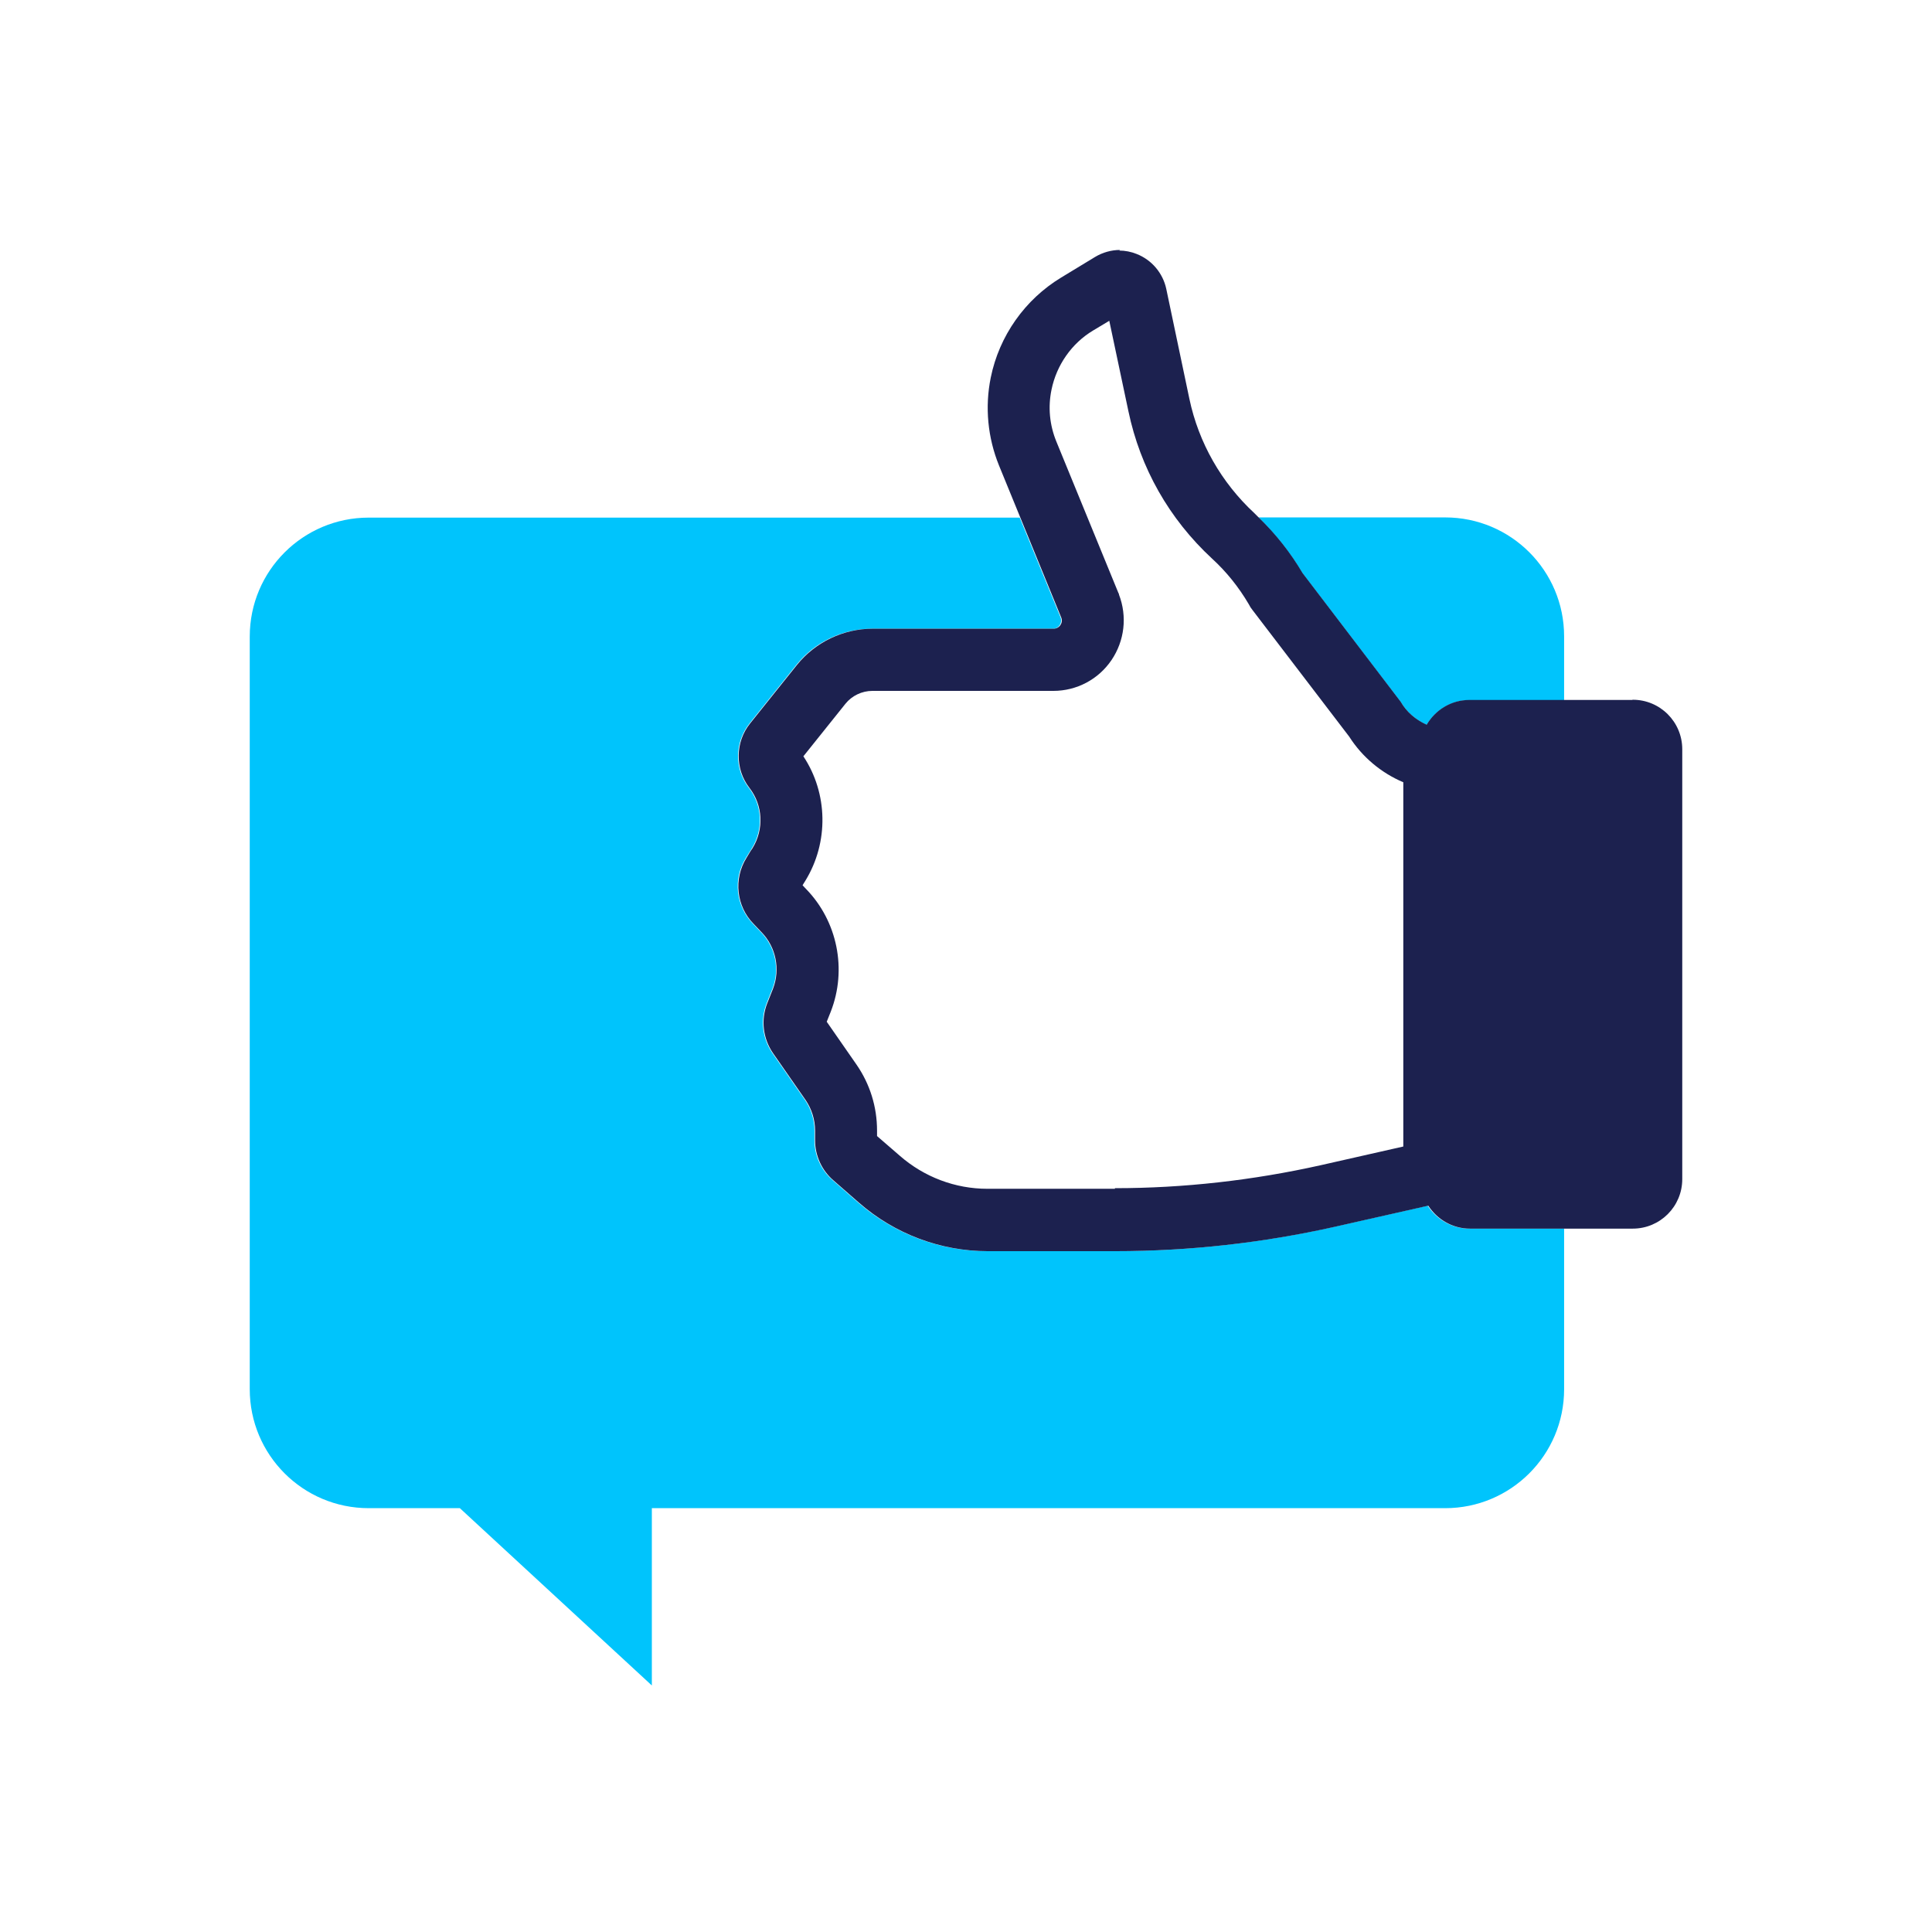
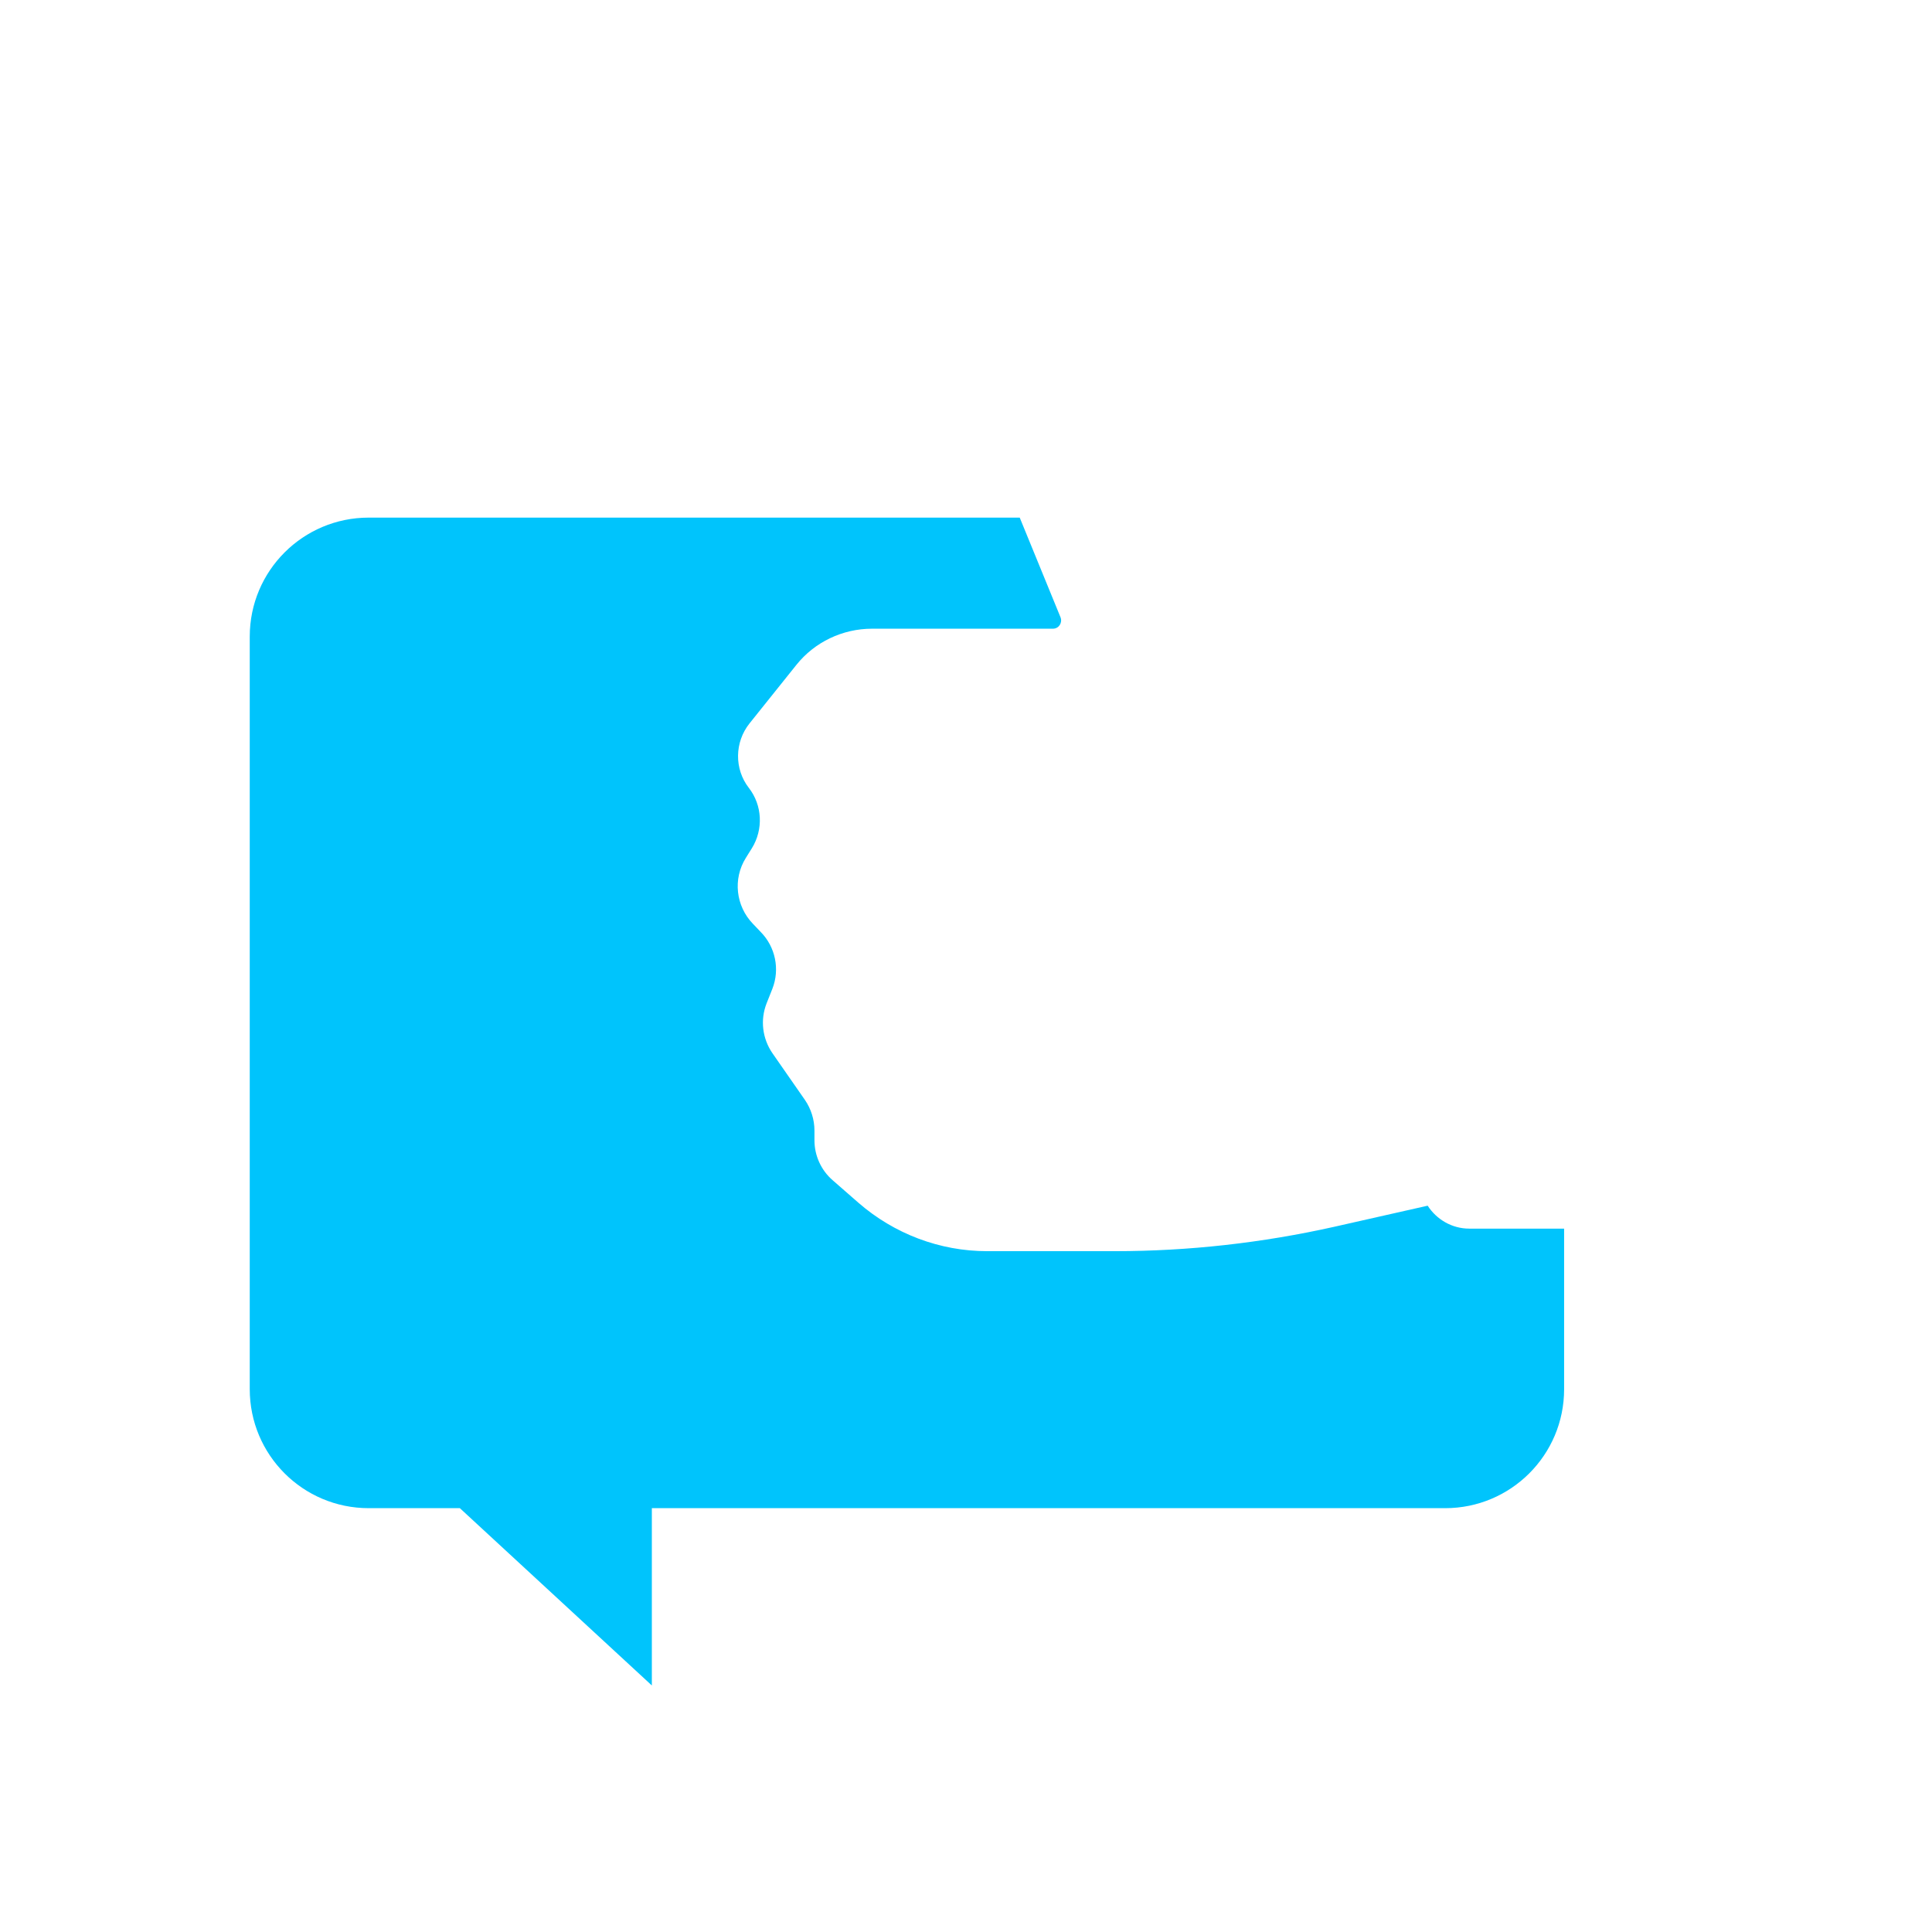
<svg xmlns="http://www.w3.org/2000/svg" id="Layer_1" viewBox="0 0 96 96">
  <defs>
    <style>
      .cls-1 {
        fill: #00c4fc;
      }

      .cls-2 {
        fill: #1c214f;
      }
    </style>
  </defs>
-   <path class="cls-1" d="M64.72,28.48l4.88,6.4c.31.52.77.9,1.29,1.14.43-.73,1.21-1.23,2.12-1.23h4.71v-3.17c0-3.26-2.64-5.91-5.91-5.91h0s-9.28,0-9.28,0c.85.82,1.58,1.74,2.18,2.76Z" />
  <path class="cls-1" d="M70.94,59.91l-4.65,1.05c-3.58.8-7.23,1.21-10.9,1.21h-6.34c-2.35,0-4.62-.86-6.4-2.41l-1.27-1.11c-.58-.5-.91-1.23-.91-1.99v-.48c0-.55-.17-1.08-.47-1.52l-1.62-2.33c-.5-.73-.61-1.65-.29-2.47l.29-.73c.38-.97.15-2.08-.58-2.82l-.39-.41c-.85-.88-1-2.23-.35-3.27.11-.17.2-.33.3-.48.58-.94.52-2.14-.15-3-.73-.94-.71-2.27.03-3.2l2.33-2.91c.91-1.14,2.3-1.8,3.76-1.8h8.99c.29,0,.48-.29.38-.56l-2.03-4.96H18.32c-3.26,0-5.91,2.64-5.91,5.91v37.4c0,3.26,2.64,5.91,5.91,5.91h4.53l9.54,8.81v-8.81h39.42c3.26,0,5.91-2.64,5.91-5.91v-7.98h-4.71c-.87,0-1.63-.46-2.07-1.14Z" />
-   <path class="cls-2" d="M81.1,34.78h-8.09c-.91,0-1.69.5-2.12,1.23-.53-.24-.99-.62-1.29-1.14l-4.88-6.4c-.6-1.02-1.34-1.95-2.18-2.76-.07-.07-.14-.14-.21-.21-1.64-1.52-2.77-3.5-3.23-5.68l-1.15-5.47c-.17-.79-.73-1.44-1.47-1.73-.27-.11-.58-.17-.86-.17l.03-.03c-.42,0-.86.12-1.24.35l-1.68,1.02c-1.8,1.09-3.08,2.9-3.5,4.97-.3,1.47-.15,2.99.41,4.37l1.06,2.59,2.03,4.96c.11.27-.09.56-.38.56h-8.99c-1.46,0-2.85.67-3.76,1.8l-2.33,2.91c-.74.92-.76,2.26-.03,3.2.67.86.73,2.06.15,3-.11.15-.2.32-.3.48-.65,1.05-.5,2.4.35,3.27l.39.41c.73.74.95,1.85.58,2.82l-.29.73c-.32.82-.21,1.74.29,2.47l1.62,2.33c.3.44.47.97.47,1.52v.48c0,.76.33,1.49.91,1.99l1.27,1.11c1.77,1.55,4.05,2.41,6.4,2.41h6.34c3.67,0,7.32-.41,10.9-1.21l4.65-1.05c.44.68,1.2,1.14,2.07,1.14h8.09c1.36,0,2.46-1.1,2.46-2.46v-21.36c0-1.36-1.1-2.46-2.46-2.46ZM55.4,59.07h-6.34c-1.59,0-3.14-.58-4.36-1.65l-1.12-.97v-.27c0-1.18-.35-2.31-1.02-3.28l-1.48-2.13.2-.5c.82-2.1.33-4.5-1.23-6.1l-.17-.18s.03-.05.04-.07l.05-.08.05-.08c1.17-1.91,1.12-4.34-.1-6.18l2.09-2.61c.32-.4.82-.64,1.34-.64h8.99c1.16,0,2.24-.57,2.89-1.53.65-.96.79-2.17.37-3.26v-.03s-.02-.03-.02-.03l-3.09-7.54c-.34-.83-.42-1.72-.24-2.58.25-1.22,1-2.3,2.07-2.94l.8-.48.95,4.49c.59,2.82,2.02,5.35,4.16,7.33.71.65,1.32,1.41,1.82,2.26l.09.16.11.15,4.79,6.27c.65,1.02,1.6,1.81,2.69,2.27v18.1l-4.11.93c-3.36.75-6.8,1.14-10.22,1.14Z" />
</svg>